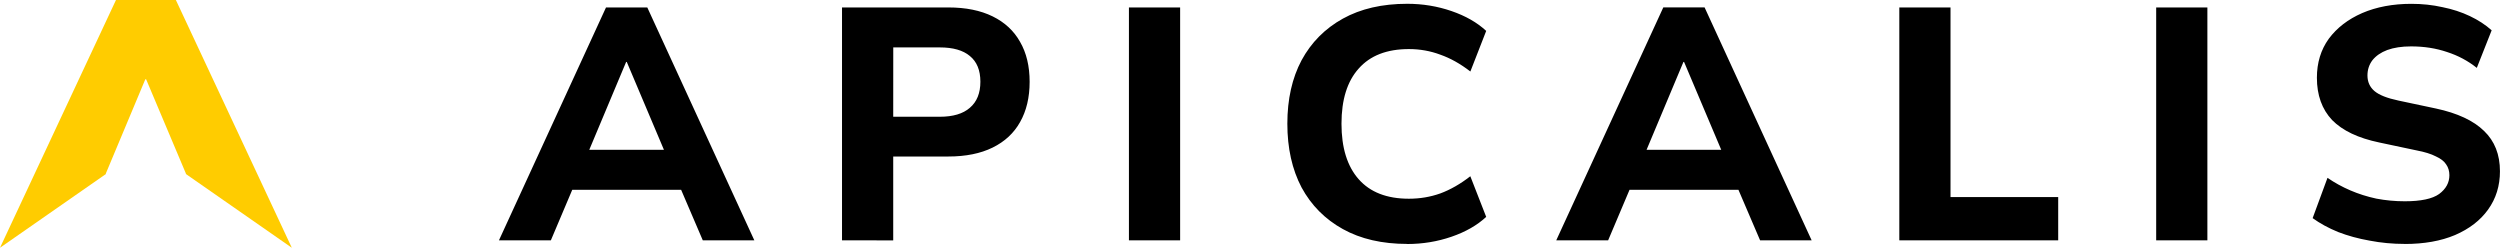
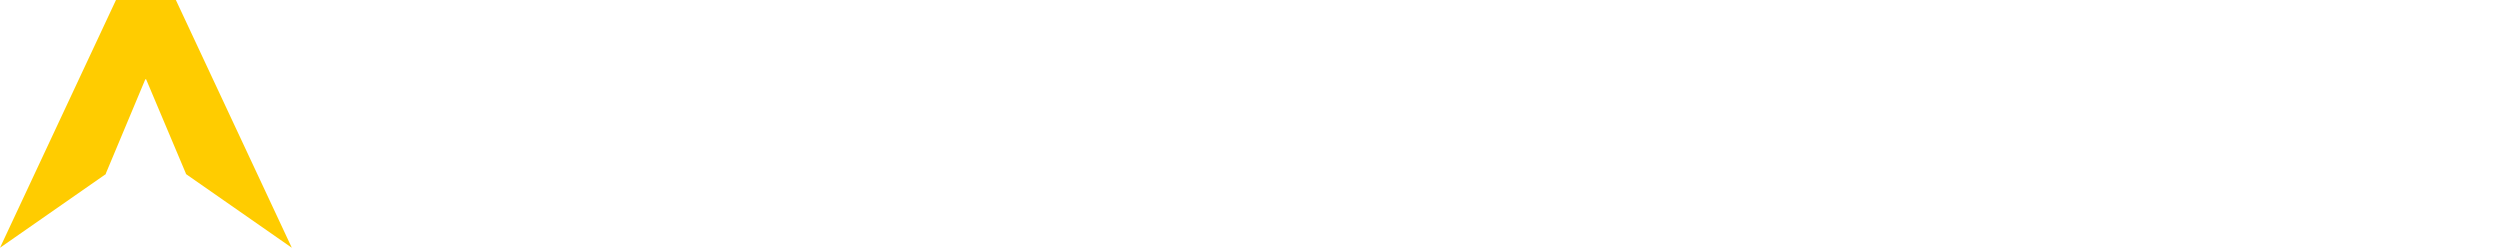
<svg xmlns="http://www.w3.org/2000/svg" viewBox="0 0 58.737 5.821">
-   <path d="M 11.723,5.646 14.238,0.175 h 0.97 l 2.515,5.472 h -1.211 l -0.652,-1.521 0.481,0.334 h -3.236 l 0.481,-0.334 -0.644,1.521 z m 2.988,-4.191 -0.993,2.367 -0.21,-0.303 h 2.429 l -0.21,0.303 -1.001,-2.367 z m 5.072,4.191 V 0.175 h 2.499 q 0.613,0 1.04,0.21 0.427,0.21 0.644,0.598 0.225,0.388 0.225,0.939 0,0.551 -0.225,0.947 -0.217,0.388 -0.644,0.598 -0.427,0.21 -1.04,0.21 h -1.296 v 1.971 z m 1.203,-2.903 h 1.094 q 0.466,0 0.706,-0.21 0.248,-0.21 0.248,-0.613 0,-0.404 -0.248,-0.605 Q 22.546,1.114 22.081,1.114 h -1.094 z m 5.538,2.903 V 0.175 h 1.203 v 5.472 z m 6.539,0.085 q -0.885,0 -1.513,-0.349 -0.629,-0.349 -0.97,-0.978 -0.334,-0.636 -0.334,-1.498 0,-0.861 0.334,-1.49 0.341,-0.629 0.97,-0.978 0.629,-0.349 1.513,-0.349 0.543,0 1.04,0.171 0.497,0.171 0.815,0.466 L 34.546,1.68 Q 34.196,1.409 33.839,1.284 33.49,1.153 33.102,1.153 q -0.776,0 -1.18,0.458 -0.404,0.45 -0.404,1.296 0,0.846 0.404,1.304 0.404,0.458 1.18,0.458 0.388,0 0.737,-0.124 0.357,-0.132 0.706,-0.404 l 0.373,0.955 q -0.318,0.295 -0.815,0.466 -0.497,0.171 -1.04,0.171 z m 3.501,-0.085 2.515,-5.472 h 0.97 l 2.515,5.472 H 41.353 L 40.701,4.125 41.182,4.459 H 37.946 l 0.481,-0.334 -0.644,1.521 z m 2.988,-4.191 -0.993,2.367 -0.21,-0.303 h 2.429 l -0.21,0.303 -1.001,-2.367 z m 5.072,4.191 V 0.175 h 1.203 v 4.455 h 2.53 v 1.017 z m 6.035,0 V 0.175 h 1.203 v 5.472 z m 5.841,0.085 q -0.427,0 -0.83,-0.078 -0.396,-0.07 -0.737,-0.202 -0.341,-0.14 -0.598,-0.326 l 0.349,-0.947 q 0.248,0.171 0.536,0.295 0.287,0.124 0.613,0.194 0.326,0.062 0.667,0.062 0.567,0 0.807,-0.171 0.241,-0.179 0.241,-0.442 0,-0.147 -0.078,-0.256 -0.07,-0.109 -0.241,-0.186 -0.163,-0.085 -0.45,-0.14 l -0.877,-0.186 q -0.745,-0.155 -1.11,-0.528 -0.357,-0.38 -0.357,-0.993 0,-0.528 0.279,-0.916 Q 55.002,0.524 55.499,0.307 q 0.504,-0.217 1.156,-0.217 0.38,0 0.73,0.078 0.349,0.07 0.644,0.21 0.295,0.14 0.512,0.334 L 58.192,1.595 Q 57.881,1.347 57.493,1.222 57.105,1.09 56.647,1.09 q -0.326,0 -0.559,0.085 -0.225,0.085 -0.349,0.241 -0.116,0.155 -0.116,0.357 0,0.225 0.163,0.365 0.163,0.14 0.567,0.225 l 0.877,0.186 q 0.761,0.163 1.133,0.528 0.373,0.357 0.373,0.947 0,0.512 -0.279,0.9 -0.272,0.38 -0.776,0.598 -0.497,0.21 -1.18,0.21 z" />
  <path fill="#ffcc00" d="M 2.725,0 0,5.821 0.359,5.571 2.493,4.085 h -0.01 l 0.931,-2.222 h 0.019 l 0.938,2.222 h -0.008 L 6.497,5.571 6.856,5.821 4.132,0 Z" />
</svg>